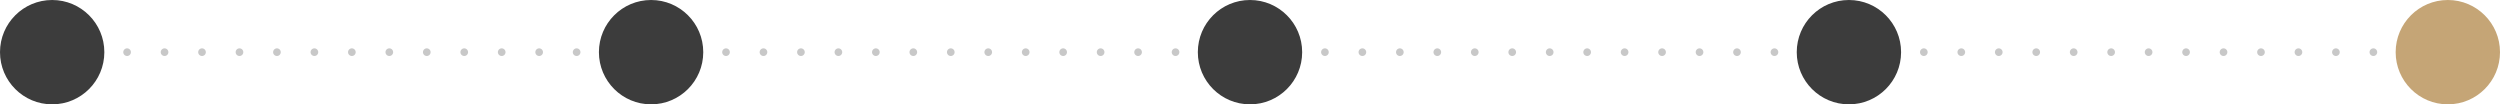
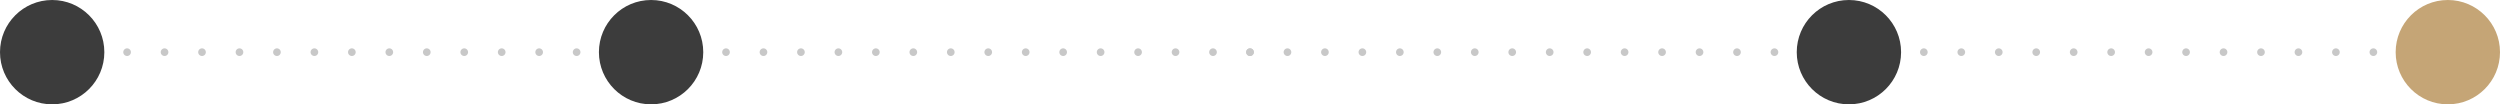
<svg xmlns="http://www.w3.org/2000/svg" id="_レイヤー_2" data-name="レイヤー 2" viewBox="0 0 326.34 13.62">
  <defs>
    <style>
      .cls-1 {
        fill: #3c3c3c;
      }

      .cls-2 {
        stroke-dasharray: 0 4.89;
      }

      .cls-2, .cls-3 {
        fill: none;
        stroke: #c8c8c8;
        stroke-linecap: round;
        stroke-linejoin: round;
      }

      .cls-4 {
        fill: #c5a576;
      }
    </style>
  </defs>
  <g id="_レイヤー_1-2" data-name="レイヤー 1">
    <g>
      <g>
        <line class="cls-3" x1="6.81" y1="6.81" x2="6.81" y2="6.81" />
        <line class="cls-2" x1="11.7" y1="6.81" x2="82.55" y2="6.81" />
        <line class="cls-3" x1="84.99" y1="6.81" x2="84.99" y2="6.81" />
      </g>
      <g>
        <line class="cls-3" x1="84.99" y1="6.81" x2="84.99" y2="6.81" />
        <line class="cls-2" x1="89.88" y1="6.81" x2="160.73" y2="6.81" />
        <line class="cls-3" x1="163.17" y1="6.81" x2="163.17" y2="6.81" />
      </g>
      <g>
        <line class="cls-3" x1="163.17" y1="6.81" x2="163.17" y2="6.81" />
        <line class="cls-2" x1="168.06" y1="6.81" x2="238.91" y2="6.81" />
        <line class="cls-3" x1="241.35" y1="6.81" x2="241.35" y2="6.81" />
      </g>
      <g>
-         <line class="cls-3" x1="241.35" y1="6.81" x2="241.35" y2="6.81" />
        <line class="cls-2" x1="246.24" y1="6.81" x2="317.09" y2="6.81" />
        <line class="cls-3" x1="319.53" y1="6.81" x2="319.53" y2="6.81" />
      </g>
      <circle class="cls-1" cx="6.81" cy="6.81" r="6.81" />
      <circle class="cls-1" cx="84.99" cy="6.81" r="6.81" />
-       <circle class="cls-1" cx="163.17" cy="6.81" r="6.81" />
      <circle class="cls-1" cx="241.35" cy="6.81" r="6.81" />
      <circle class="cls-4" cx="319.53" cy="6.81" r="6.81" />
    </g>
  </g>
</svg>